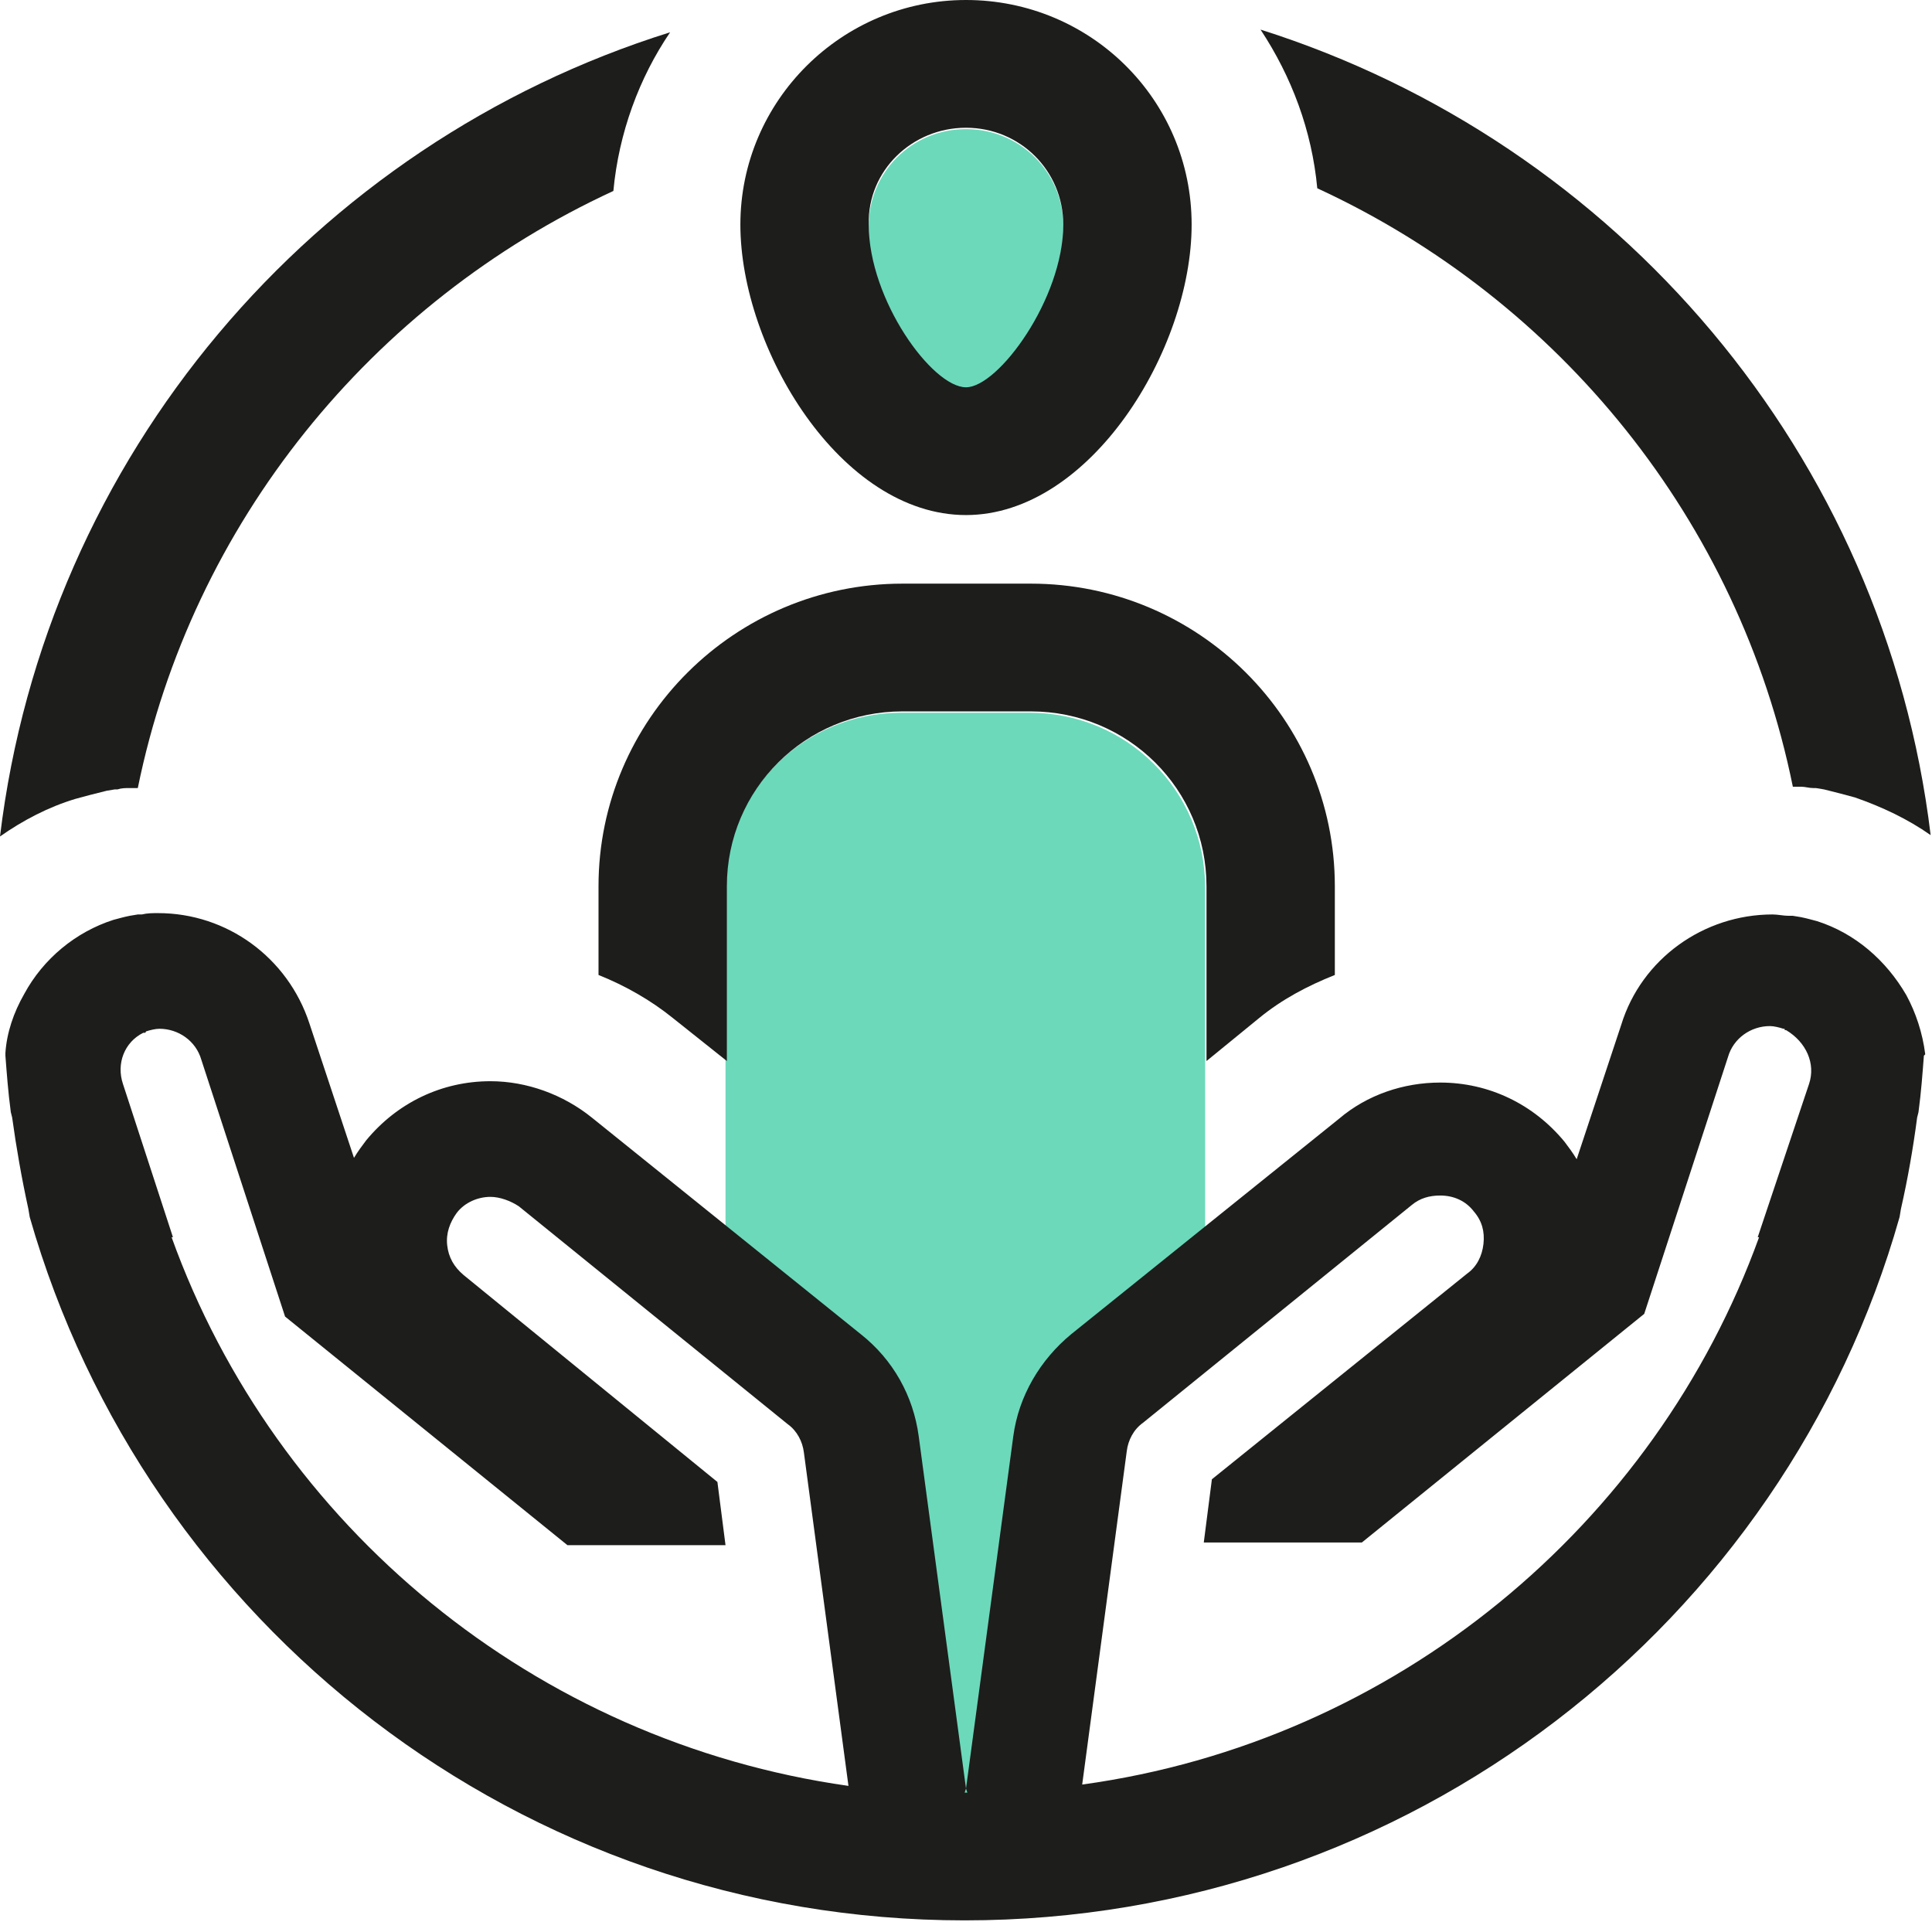
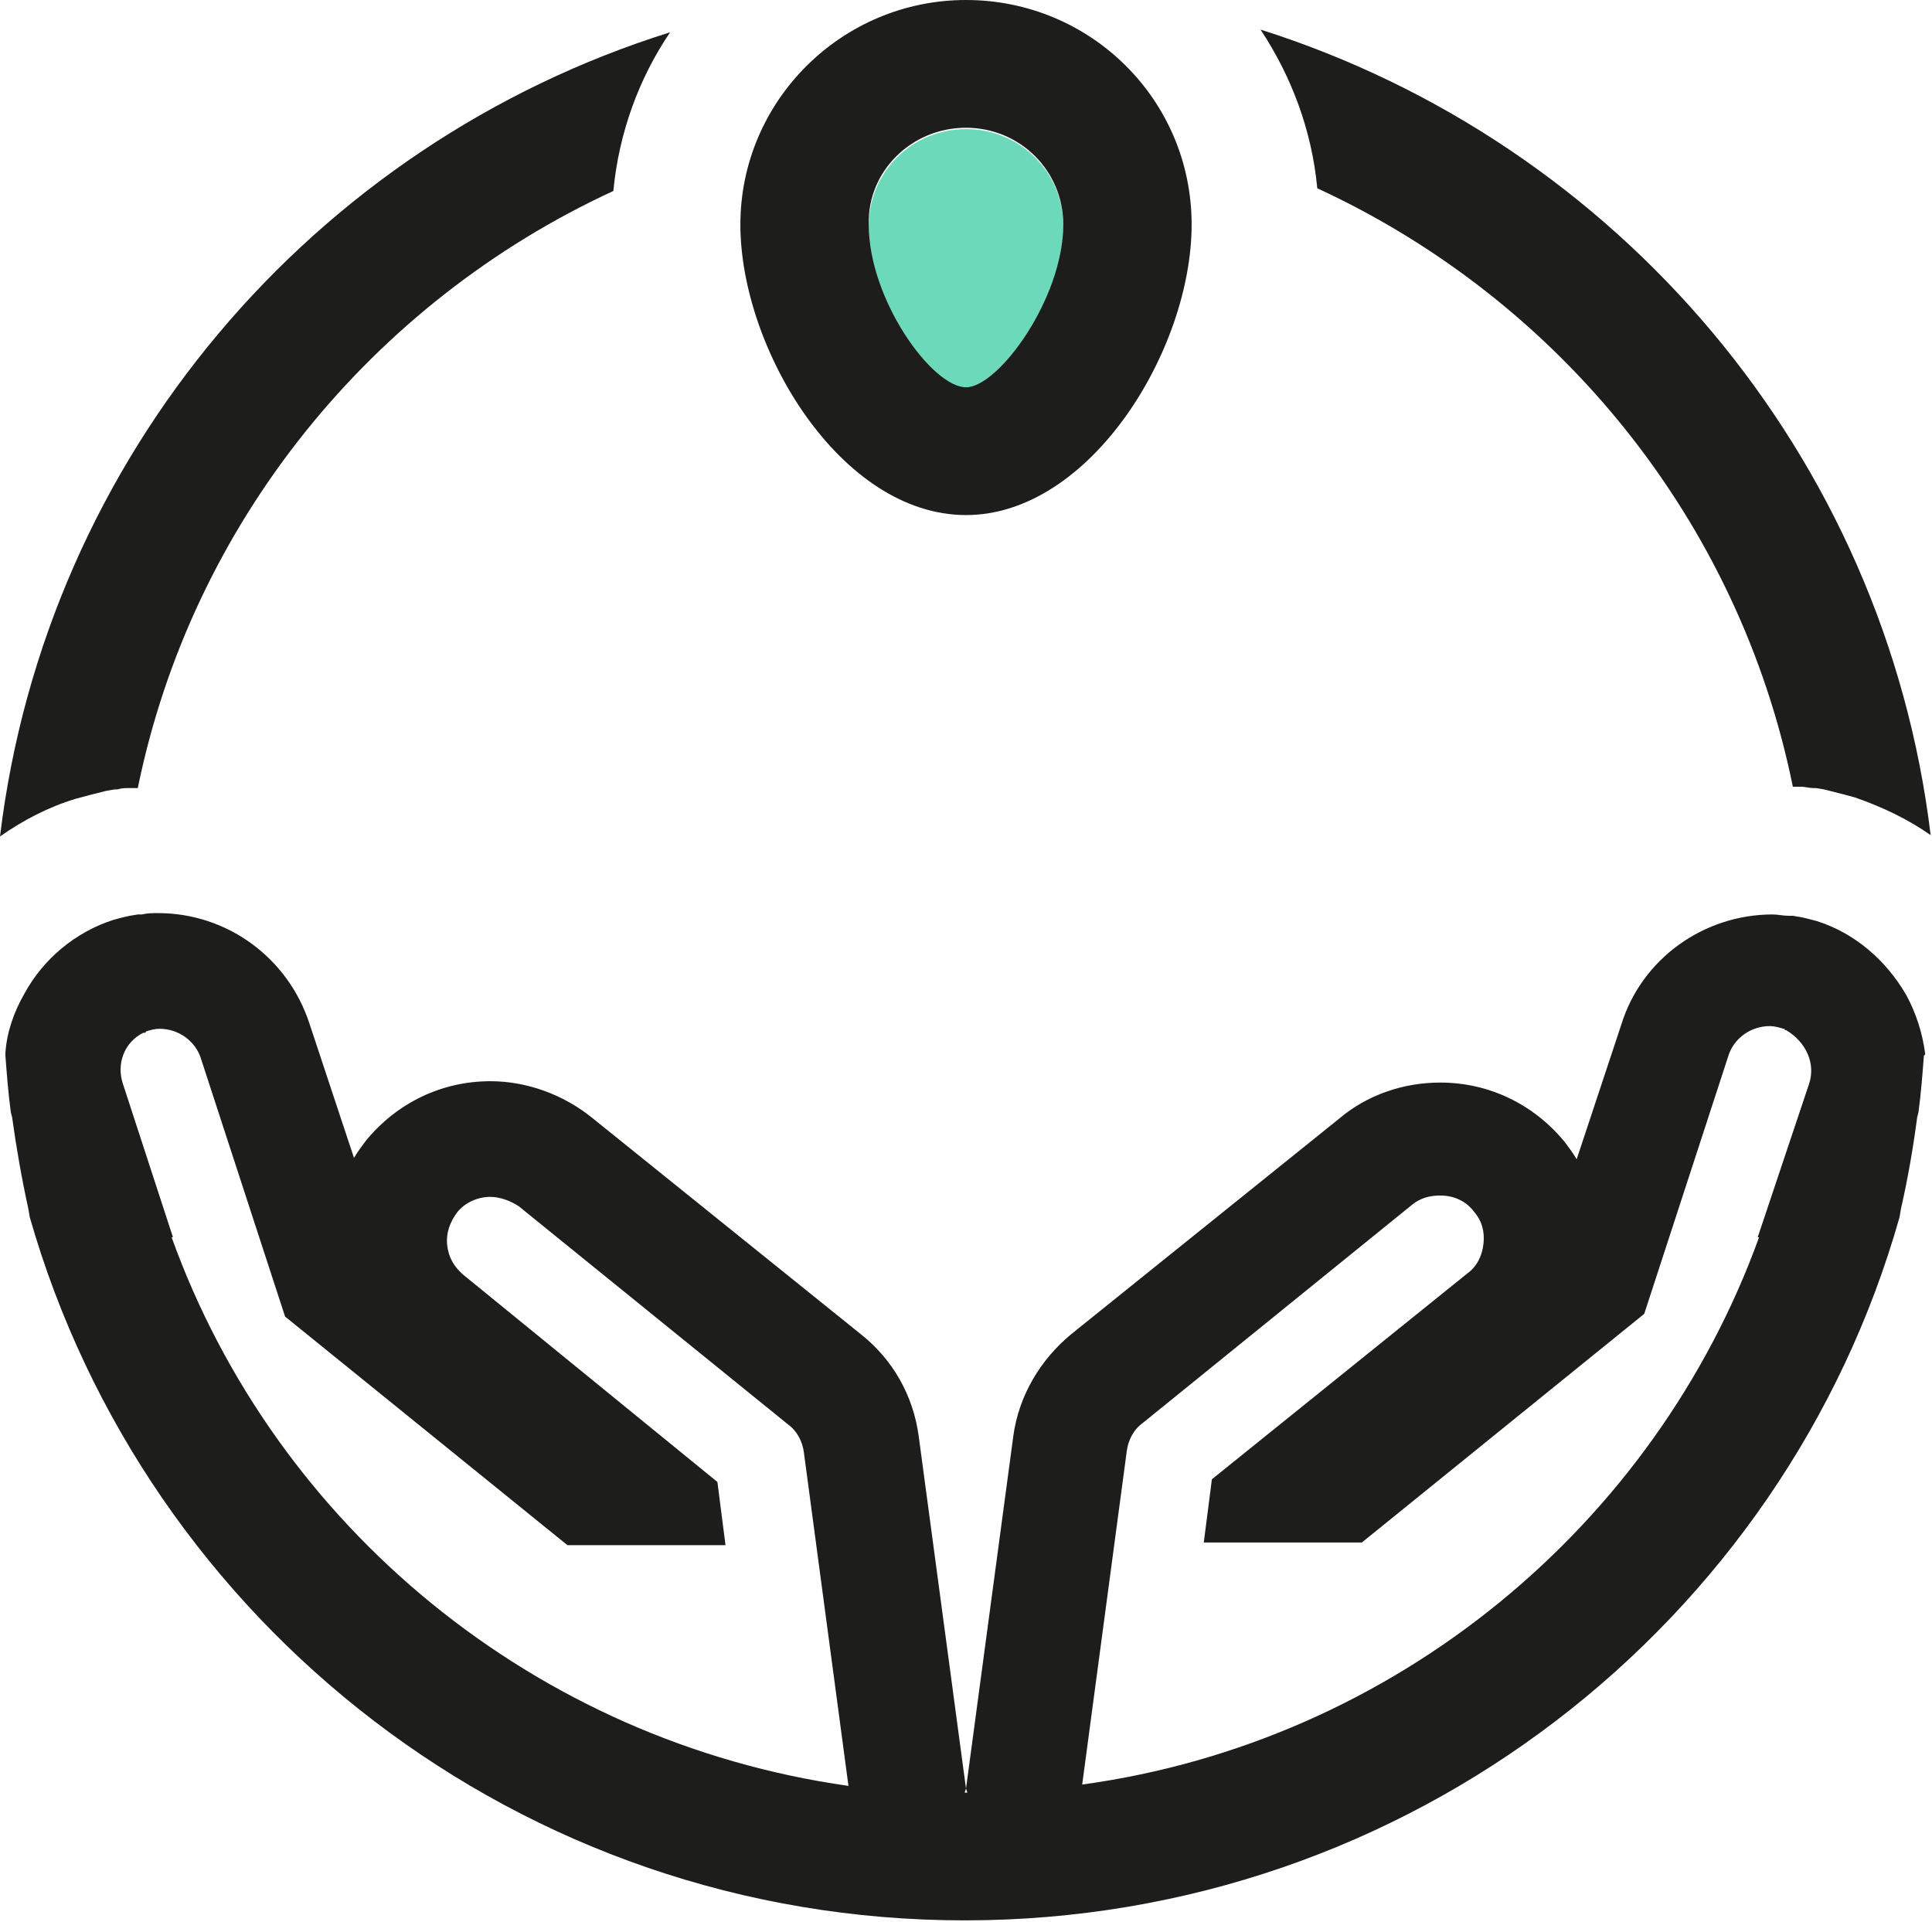
<svg xmlns="http://www.w3.org/2000/svg" width="187" height="186" viewBox="0 0 187 186" fill="none">
-   <path d="M116.646 130.161V85.906C116.646 76.535 109.062 68.985 99.646 68.985H87.223C77.808 68.985 70.223 76.535 70.223 85.906V130.161L81.208 140.574L93.369 177.54L105.531 140.444L116.646 130.161Z" fill="#6CD9BB" />
  <path d="M93.5 37.617C96.769 37.617 102.916 29.156 102.916 21.867C102.916 16.661 98.731 12.495 93.5 12.495C88.269 12.495 84.085 16.661 84.085 21.867C83.954 29.156 90.231 37.617 93.5 37.617Z" fill="#6CD9BB" />
  <path d="M186.346 102.046C186.085 99.964 185.431 98.011 184.516 96.319C182.554 92.935 179.546 90.332 175.885 89.16C175.362 89.03 174.969 88.9 174.316 88.77L173.531 88.64C173.4 88.64 173.269 88.64 173.139 88.64C172.615 88.64 172.092 88.509 171.569 88.509C164.9 88.509 158.885 92.805 156.923 99.183L152.608 112.199C152.215 111.548 151.823 111.027 151.431 110.507C148.423 106.862 144.108 104.78 139.4 104.78C135.869 104.78 132.339 105.951 129.592 108.294L103.7 129.12C100.692 131.593 98.6 135.107 98.077 139.012L93.5 173.114L93.631 173.505H93.5H93.369L93.5 173.114L88.923 139.012C88.4 135.107 86.439 131.593 83.3 129.12L57.277 108.164C54.531 105.951 51 104.649 47.469 104.649C42.762 104.649 38.446 106.732 35.439 110.376C35.046 110.897 34.654 111.418 34.262 112.069L29.946 99.052C27.854 92.675 21.969 88.379 15.3 88.379C14.777 88.379 14.254 88.379 13.731 88.509C13.6 88.509 13.469 88.509 13.339 88.509L12.554 88.64C11.9 88.77 11.508 88.9 10.985 89.03C7.323 90.201 4.185 92.805 2.354 96.189C1.308 98.011 0.654 99.964 0.523 101.916V102.176C0.654 103.868 0.785 105.691 1.046 107.643L1.177 108.164C1.569 111.027 2.092 114.021 2.746 117.015L2.877 117.796C14.123 157.104 50.346 185.87 93.369 185.87C136.392 185.87 172.746 157.104 183.862 117.796L183.992 117.015C184.646 114.151 185.169 111.157 185.562 108.164L185.692 107.643C185.954 105.691 186.085 103.868 186.215 102.176L186.346 102.046ZM16.608 119.748H16.739L11.9 104.91C11.246 102.957 12.031 100.875 13.862 99.964H13.992C13.992 99.964 14.123 99.964 14.123 99.833C14.515 99.703 15.039 99.573 15.431 99.573C17.262 99.573 18.962 100.745 19.485 102.567L27.592 127.428L54.923 149.555H70.223L69.439 143.437L44.854 123.393C43.939 122.612 43.416 121.7 43.285 120.529C43.154 119.358 43.546 118.316 44.2 117.405C44.985 116.364 46.292 115.843 47.469 115.843C48.385 115.843 49.431 116.234 50.215 116.754L76.239 137.84C77.154 138.491 77.677 139.533 77.808 140.574L82.123 172.854C51.785 168.558 26.677 147.733 16.608 119.748ZM175.1 104.91L170.131 119.748H170.262C160.192 147.603 135.085 168.558 104.746 172.724L109.062 140.444C109.192 139.402 109.715 138.361 110.631 137.71L136.654 116.624C137.439 115.973 138.354 115.713 139.4 115.713C140.708 115.713 141.885 116.234 142.669 117.275C143.454 118.186 143.715 119.227 143.585 120.399C143.454 121.57 142.931 122.612 142.015 123.262L117.3 143.177L116.515 149.295H131.816L159.146 127.167L167.254 102.306C167.777 100.484 169.477 99.313 171.308 99.313C171.7 99.313 172.223 99.443 172.616 99.573C172.746 99.573 172.746 99.573 172.746 99.703H172.877C174.839 100.875 175.754 102.957 175.1 104.91Z" fill="#1D1D1B" />
-   <path d="M57.931 94.367C60.546 95.408 63.031 96.84 65.123 98.532L70.354 102.697V85.776C70.354 76.404 77.938 68.855 87.354 68.855H99.777C109.192 68.855 116.777 76.404 116.777 85.776V102.697L121.877 98.532C124.1 96.71 126.585 95.408 129.2 94.367V85.776C129.2 69.636 115.992 56.49 99.777 56.49H87.354C71.138 56.49 57.931 69.636 57.931 85.776V94.367Z" fill="#1D1D1B" />
  <path d="M173.531 76.144C173.792 76.144 174.054 76.144 174.316 76.144C174.708 76.144 175.1 76.274 175.492 76.274H175.623H175.754L176.539 76.404C177.585 76.665 178.631 76.925 179.546 77.185C182.162 78.097 184.646 79.268 186.869 80.83C182.423 43.994 156.531 13.797 122.008 2.864C125.016 7.419 126.977 12.626 127.5 18.223C150.908 29.026 168.3 50.372 173.531 76.144Z" fill="#1D1D1B" />
  <path d="M93.5 49.852C105.531 49.852 115.339 33.842 115.339 21.737C115.339 9.632 105.531 0 93.5 0C81.469 0 71.662 9.762 71.662 21.737C71.662 33.712 81.338 49.852 93.5 49.852ZM93.5 12.365C98.731 12.365 102.915 16.53 102.915 21.737C102.915 28.896 96.638 37.486 93.5 37.486C90.231 37.486 84.085 29.026 84.085 21.737C83.954 16.53 88.269 12.365 93.5 12.365Z" fill="#1D1D1B" />
  <path d="M7.323 77.316C8.238 77.055 9.285 76.795 10.331 76.535L11.115 76.404H11.246H11.377C11.769 76.274 12.162 76.274 12.554 76.274C12.815 76.274 13.077 76.274 13.338 76.274C18.569 50.633 35.962 29.286 59.369 18.483C59.892 12.886 61.854 7.549 64.862 3.124C30.338 13.927 4.446 44.125 0 80.96C2.223 79.398 4.708 78.097 7.323 77.316Z" fill="#1D1D1B" />
</svg>